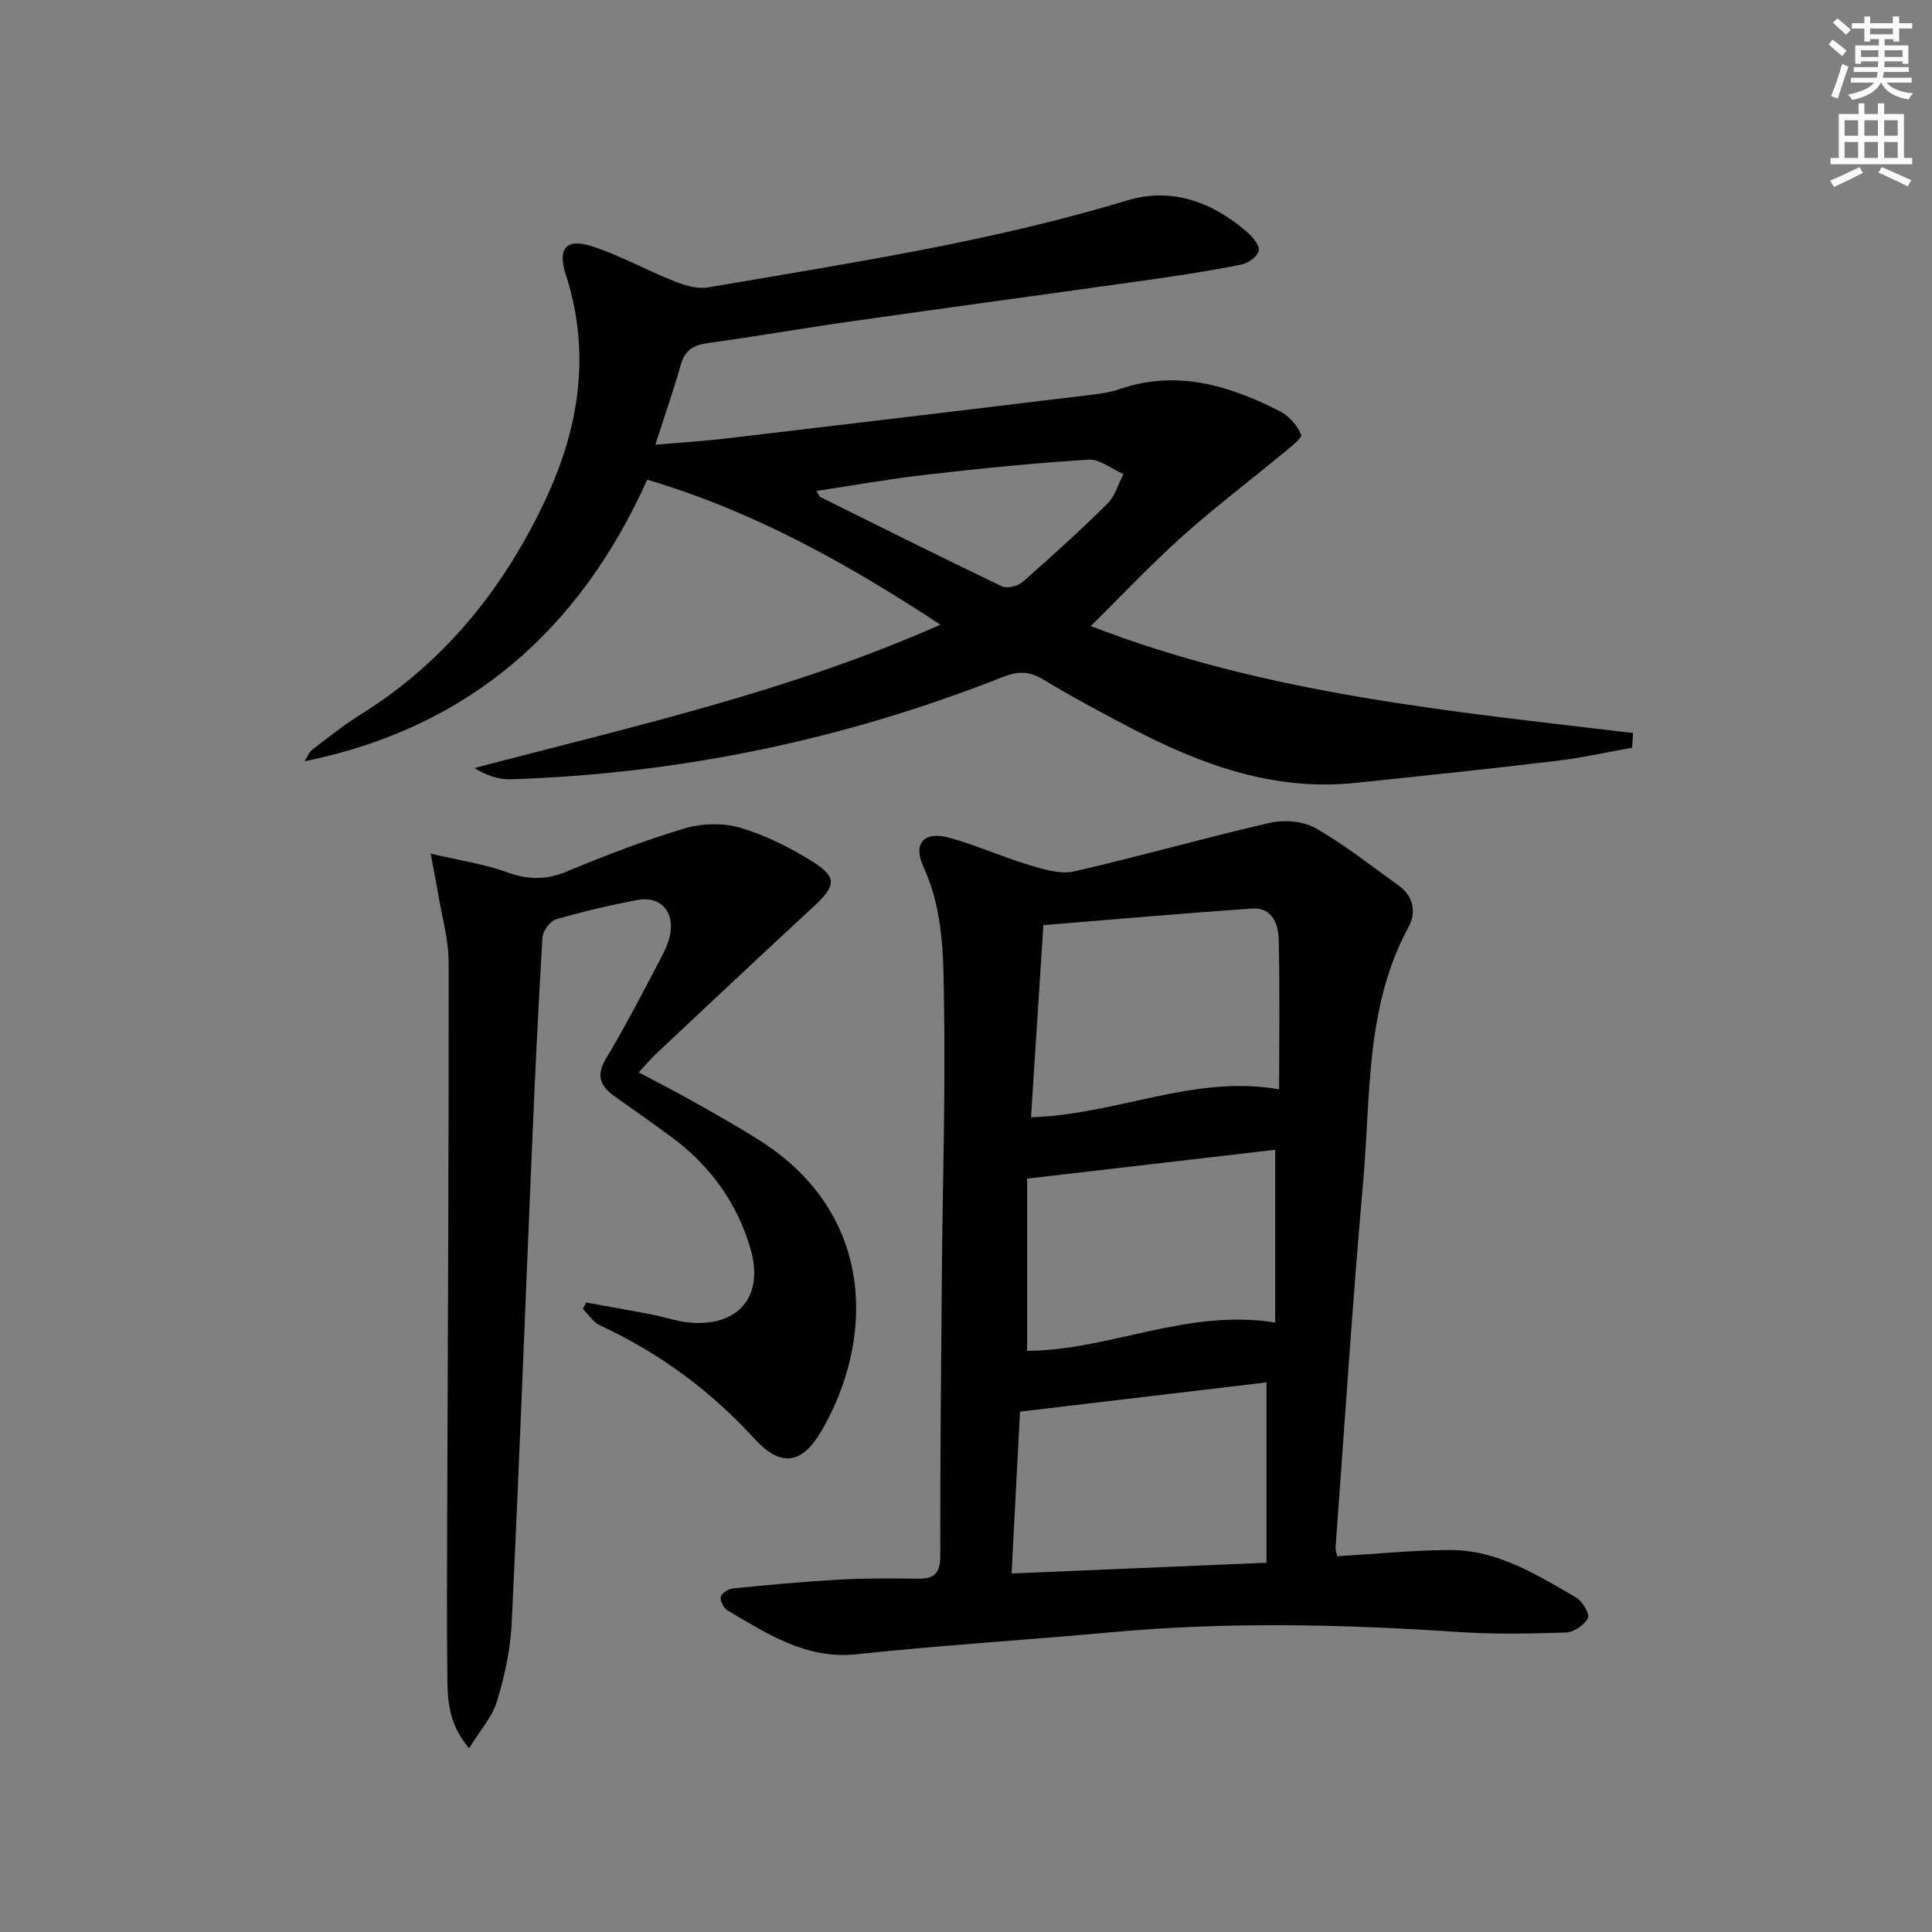
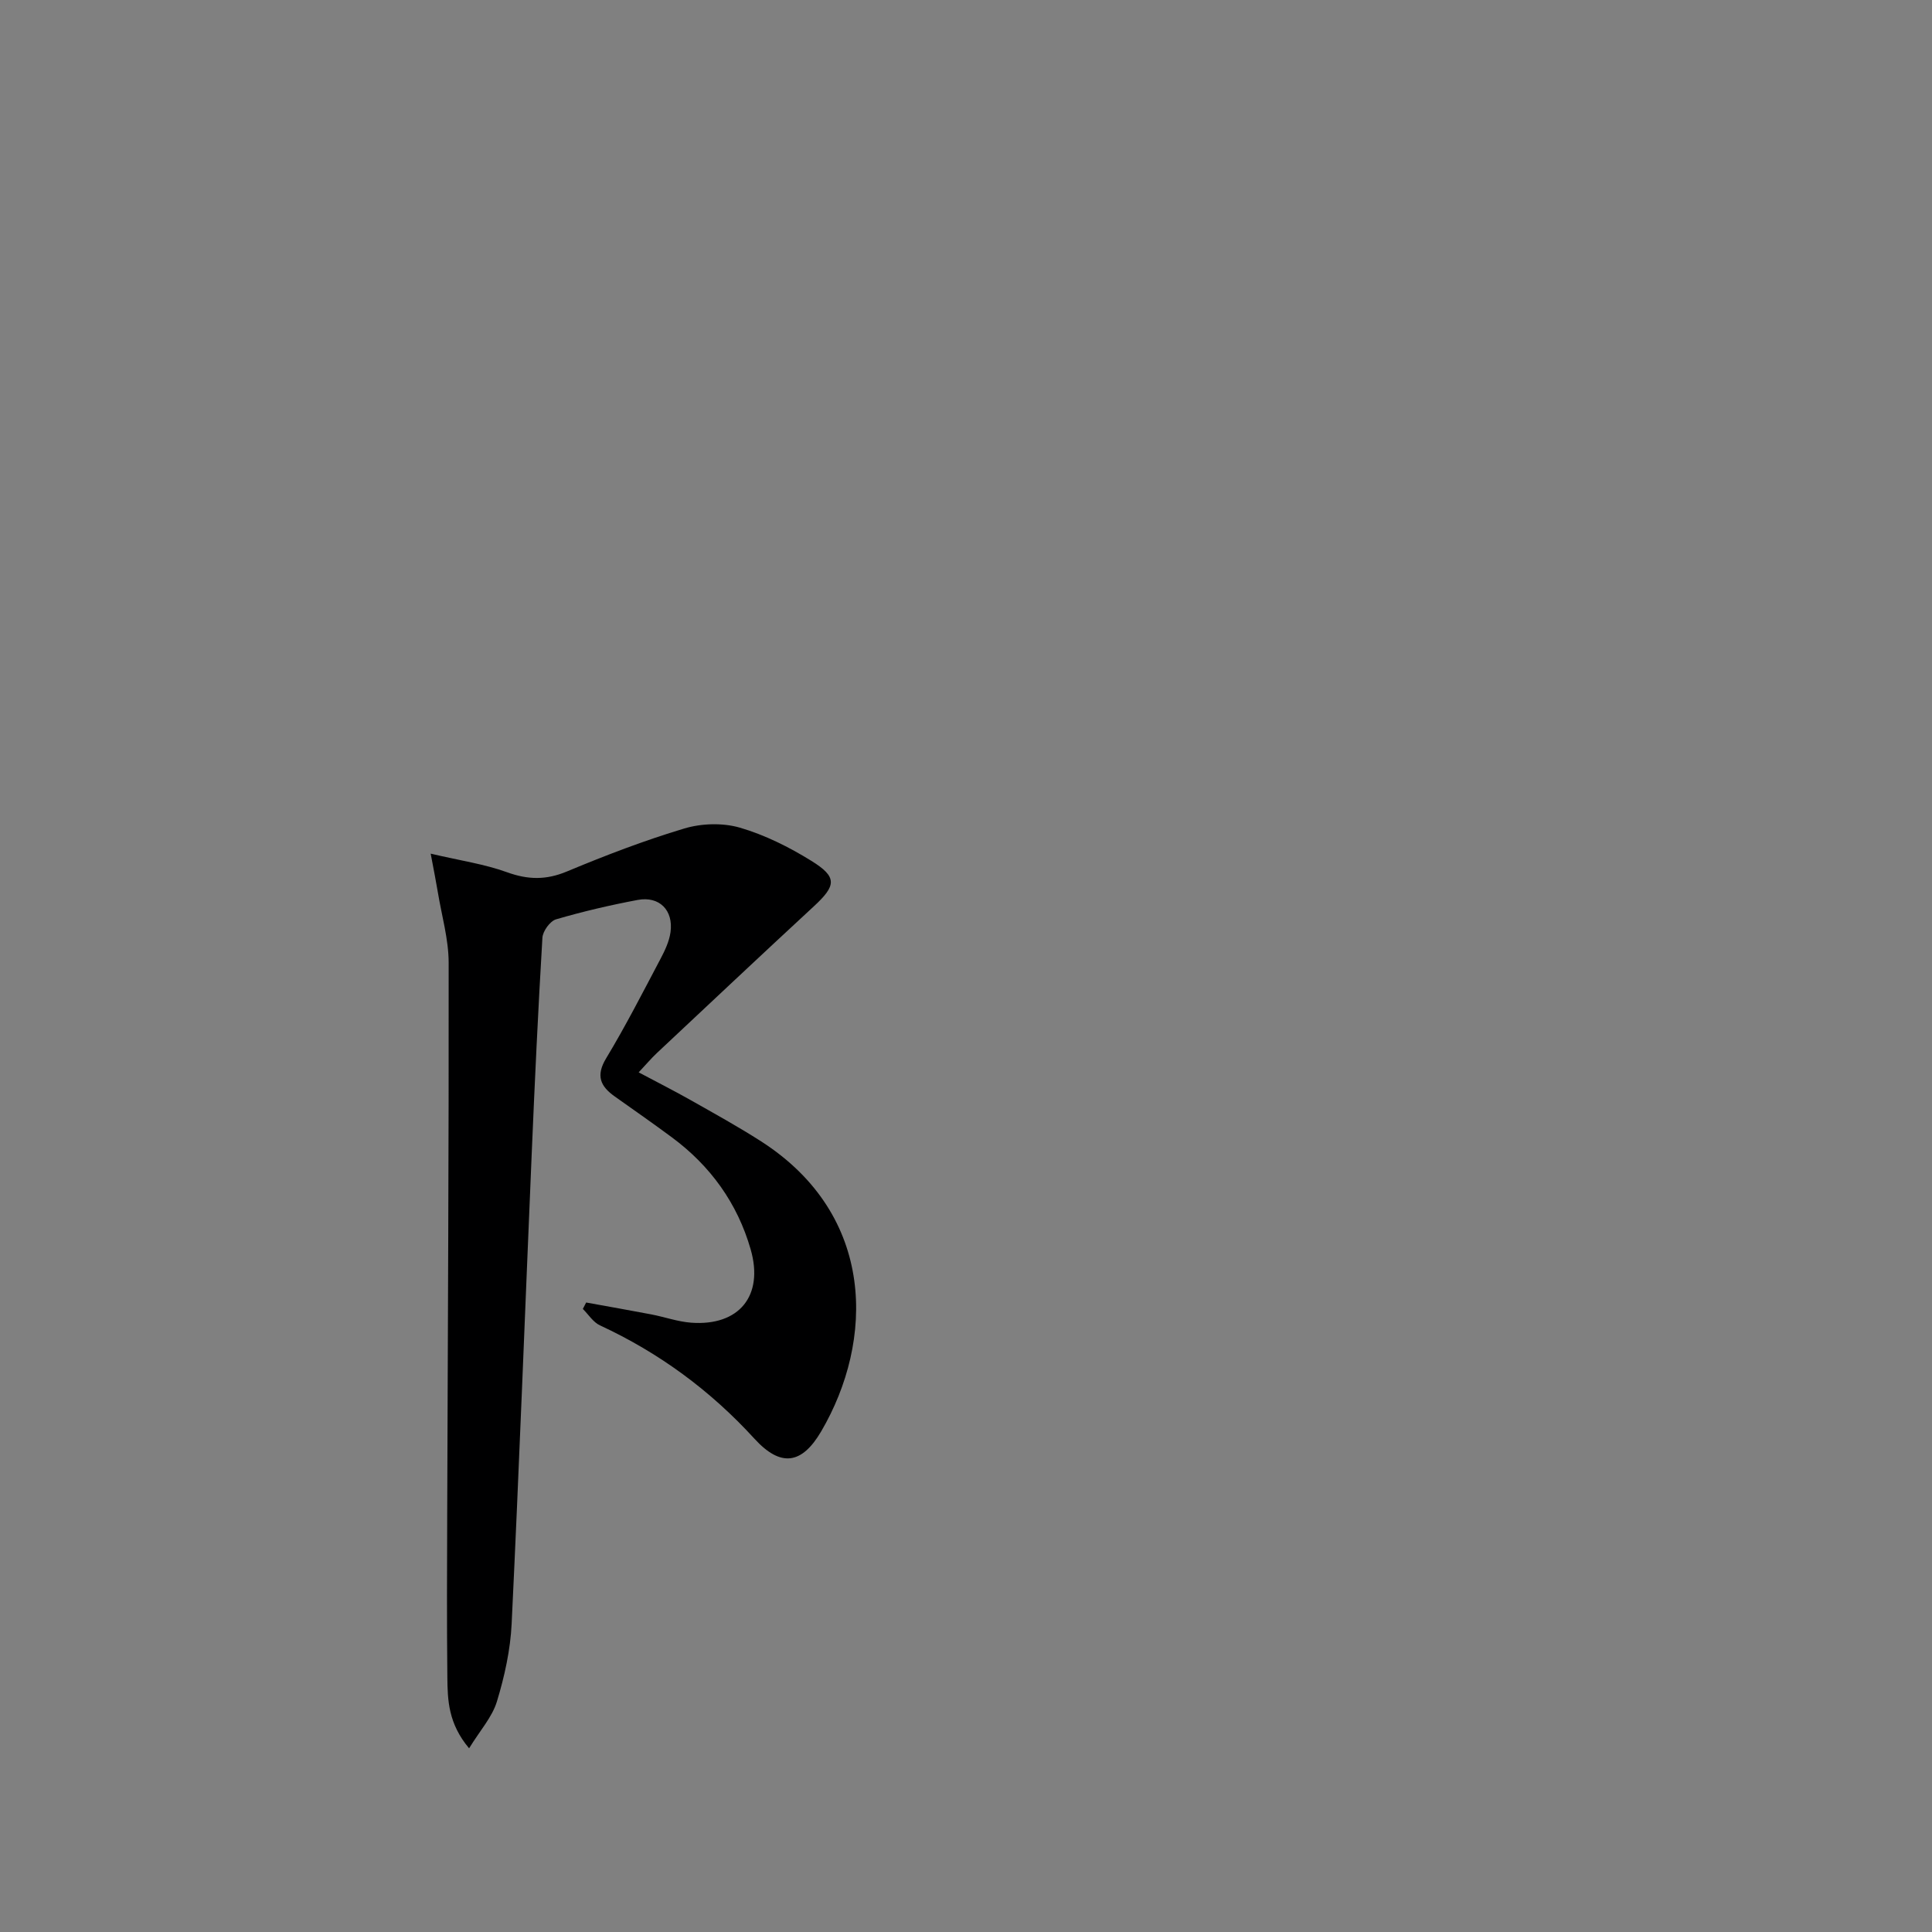
<svg xmlns="http://www.w3.org/2000/svg" enable-background="new 0 0 400 400" viewBox="0 0 400 400">
  <rect x="0" y="0" width="400" height="400" fill="#808080" stroke="none" />
  <g fill="#000001">
-     <path d="m276.87 322.2c7.98-.47 15.59-1.24 23.21-1.29 9.88-.05 18.07 5.09 26.24 9.84 1.3.76 2.87 3.43 2.45 4.26-.73 1.43-2.91 2.92-4.52 2.98-7.48.25-14.99.39-22.45-.11-23.91-1.61-47.79-2.13-71.7.06-17.54 1.61-35.14 2.67-52.65 4.55-10.55 1.13-18.5-4.2-26.78-9.04-.81-.48-1.61-1.99-1.44-2.83.15-.75 1.6-1.66 2.55-1.76 7.26-.72 14.53-1.4 21.82-1.81 5.48-.3 10.99-.28 16.48-.2 3.35.05 4.59-1.13 4.59-4.66-.02-19.65.17-39.3.34-58.95.16-18.3.73-36.6.45-54.89-.15-9.7.02-19.54-4.26-28.85-2.29-4.99.18-7.49 5.45-6.03 5.55 1.55 10.86 3.95 16.39 5.61 3.01.9 6.47 1.99 9.35 1.33 13.57-3.09 26.96-6.94 40.52-10.05 2.97-.68 6.92-.35 9.5 1.12 6.03 3.44 11.53 7.83 17.21 11.89 3.09 2.21 3.6 5.62 2.04 8.49-9 16.51-7.84 34.8-9.41 52.55-2.24 25.31-3.87 50.68-5.74 76.02-.04.47.18.95.36 1.77zm-63.41-90.88c17.84-.55 33.8-8.91 51.37-5.78 0-10.79.16-20.92-.09-31.05-.08-3.2-1.36-6.67-5.51-6.39-14.34.99-28.66 2.26-43.21 3.44-.91 13.99-1.73 26.85-2.56 39.78zm48.75 92.23c0-12.68 0-24.9 0-37.34-16.74 1.98-33.73 4-51.03 6.05-.55 10.65-1.13 21.85-1.74 33.51 17.64-.74 34.66-1.46 52.77-2.22zm-49.56-79.53v35.65c16.87-.03 33.12-8.81 51.36-5.85 0-12.3 0-23.99 0-35.77-16.86 1.97-33.55 3.9-51.36 5.97z" />
-     <path d="m337.92 154.81c-5.27.93-10.52 2.11-15.83 2.74-13.85 1.65-27.72 3.12-41.6 4.55-16.75 1.73-31.78-3.76-46.26-11.33-6.19-3.23-12.36-6.52-18.33-10.14-2.9-1.76-5.25-1.66-8.31-.45-32.72 12.92-66.69 20.04-101.87 21.16-2.49.08-5.01-.81-7.53-2.32 32.53-8.55 65.15-15.78 96.51-29.69-19.22-12.62-38.51-23.43-60.7-30.02-13.83 30.81-36.71 51.36-70.96 58.31.56-.84.95-1.91 1.71-2.49 3.3-2.53 6.58-5.12 10.1-7.32 17.53-10.96 29.82-26.5 38.35-44.94 6.78-14.66 9.11-30.08 3.95-46-1.78-5.5.08-7.63 5.57-5.83 5.79 1.9 11.2 4.94 16.89 7.19 2.18.87 4.8 1.65 7.01 1.27 29.1-5 58.33-9.39 86.7-17.99 9.32-2.83 17.73.33 24.94 6.58 1.13.98 2.61 2.82 2.34 3.85-.32 1.22-2.23 2.58-3.66 2.86-6.51 1.28-13.08 2.29-19.65 3.22-20.22 2.86-40.47 5.58-60.69 8.46-10.02 1.42-19.99 3.17-30.01 4.54-3.02.41-4.8 1.48-5.66 4.54-1.47 5.26-3.29 10.42-5.25 16.51 5.33-.46 10.03-.74 14.69-1.29 24.73-2.91 49.46-5.88 74.18-8.87 2.47-.3 5-.57 7.33-1.37 11.83-4.05 22.63-.72 33.08 4.59 1.88.96 3.63 2.94 4.43 4.87.28.68-2.4 2.72-3.88 3.95-6.89 5.7-14.04 11.1-20.69 17.06-6.51 5.84-12.53 12.23-18.99 18.61 36.52 14.13 74.5 17.64 112.27 22.14-.06 1.02-.12 2.03-.18 3.05zm-168.89-53.16c.49.77.6 1.15.84 1.27 12.49 6.2 24.96 12.44 37.53 18.46 1.08.52 3.3 0 4.28-.86 6-5.25 11.91-10.62 17.58-16.22 1.59-1.57 2.25-4.07 3.34-6.14-2.41-1.05-4.89-3.13-7.23-2.99-11.26.69-22.5 1.84-33.71 3.12-7.5.86-14.93 2.2-22.63 3.36z" />
    <path d="m121.36 269.67c4.49.82 8.99 1.6 13.47 2.46 2.77.53 5.48 1.51 8.27 1.72 9.91.73 15.08-5.56 12.32-15.17-2.75-9.57-8.34-17.32-16.36-23.24-3.88-2.87-7.83-5.63-11.77-8.42-2.98-2.11-3.98-4.29-1.8-7.9 4.03-6.68 7.59-13.65 11.24-20.56.92-1.74 1.82-3.63 2.09-5.54.64-4.57-2.31-7.53-6.78-6.7-5.69 1.07-11.36 2.39-16.92 4.02-1.24.37-2.74 2.44-2.82 3.81-.89 14.94-1.59 29.88-2.22 44.83-1.38 32.4-2.59 64.81-4.15 97.21-.26 5.41-1.47 10.89-3.05 16.09-.98 3.23-3.49 5.99-5.76 9.69-4.33-5.16-4.45-9.99-4.5-14.72-.12-11.33-.07-22.66-.03-33.99.12-37.98.35-75.97.3-113.95-.01-4.88-1.45-9.76-2.25-14.64-.34-2.05-.75-4.09-1.47-7.93 6.14 1.44 11.15 2.16 15.81 3.85 4.34 1.57 8.09 1.64 12.39-.16 7.96-3.32 16.05-6.43 24.31-8.9 3.57-1.07 7.93-1.2 11.48-.18 5.18 1.51 10.21 4.02 14.82 6.88 5.43 3.36 5.17 5.12.48 9.45-10.87 10.05-21.66 20.21-32.46 30.34-1.19 1.12-2.24 2.37-3.77 4 3.83 2.04 7.34 3.81 10.75 5.74 4.91 2.78 9.87 5.51 14.62 8.56 23.83 15.33 23.38 41.31 12.43 60.01-4.03 6.89-8.4 7.48-13.83 1.54-9.13-9.99-19.73-17.79-31.99-23.47-1.4-.65-2.37-2.24-3.54-3.4.23-.43.46-.88.69-1.33z" />
  </g>
-   <path d="m378.6 9.2.8-1c.9.7 1.9 1.4 2.9 2.3l-.9 1.1c-1.1-.9-2-1.7-2.8-2.4zm.5 10.7c.9-2.1 1.6-4.3 2.3-6.7.4.2.8.4 1.3.6-.7 2.1-1.5 4.3-2.2 6.6zm.4-15.2.9-.9c1 .8 2 1.6 2.8 2.4l-1 1c-1-.9-1.9-1.8-2.7-2.5zm12.5-1.3h1.2v1.4h2.7v1.1h-2.7v2.7h-1.2v-.5h-1.8v1.3h4.9v3.8h-1.2v-.5h-3.7c0 .4-.1.9-.1 1.2h5.1v1h-5.2c0 .5-.1.9-.2 1.2h6v1h-5.2c1.1 1.3 2.9 2 5.5 2.2-.4.4-.7.8-.9 1.3-2.9-.5-4.8-1.6-5.7-3.5h-.1c-.8 1.7-2.7 2.9-5.9 3.6-.2-.4-.6-.8-.9-1.1 2.8-.6 4.6-1.4 5.4-2.5h-4.8v-1h5.3c.1-.3.2-.7.2-1.2h-4.9v-1h5c0-.4 0-.8.1-1.2h-3.6v.5h-1.2v-3.8h4.9v-1.3h-1.8v.5h-1.2v-2.7h-2.6v-1.1h2.6v-1.4h1.2v1.4h4.7v-1.4zm-6.7 8.4h3.6c0-.4 0-.9 0-1.4h-3.6zm1.9-4.7h4.7v-1.2h-4.7zm6.7 3.3h-3.7v1.4h3.7z" fill="#fcfbfa" />
-   <path d="m384.7 21.4h1.3v2.2h2.8v-2.2h1.3v2.2h4.1v9.1h1.7v1.3h-16.9v-1.3h1.7v-9.1h4.1v-2.2zm.3 13.2.7 1.2c-1.8.9-3.8 1.9-6 2.9-.2-.4-.5-.8-.8-1.3 2.4-1 4.4-2 6.1-2.8zm-3.1-6.5h2.8v-3.2h-2.8zm0 4.6h2.8v-3.3h-2.8zm4.1-4.6h2.8v-3.2h-2.8zm0 4.6h2.8v-3.3h-2.8zm3.6 1.9c2.1.9 4.1 1.8 6.1 2.7l-.7 1.3c-2.2-1.1-4.2-2-6.1-2.9zm3.3-9.7h-2.8v3.2h2.8zm-2.8 7.8h2.8v-3.3h-2.8z" fill="#fcfbfa" />
</svg>